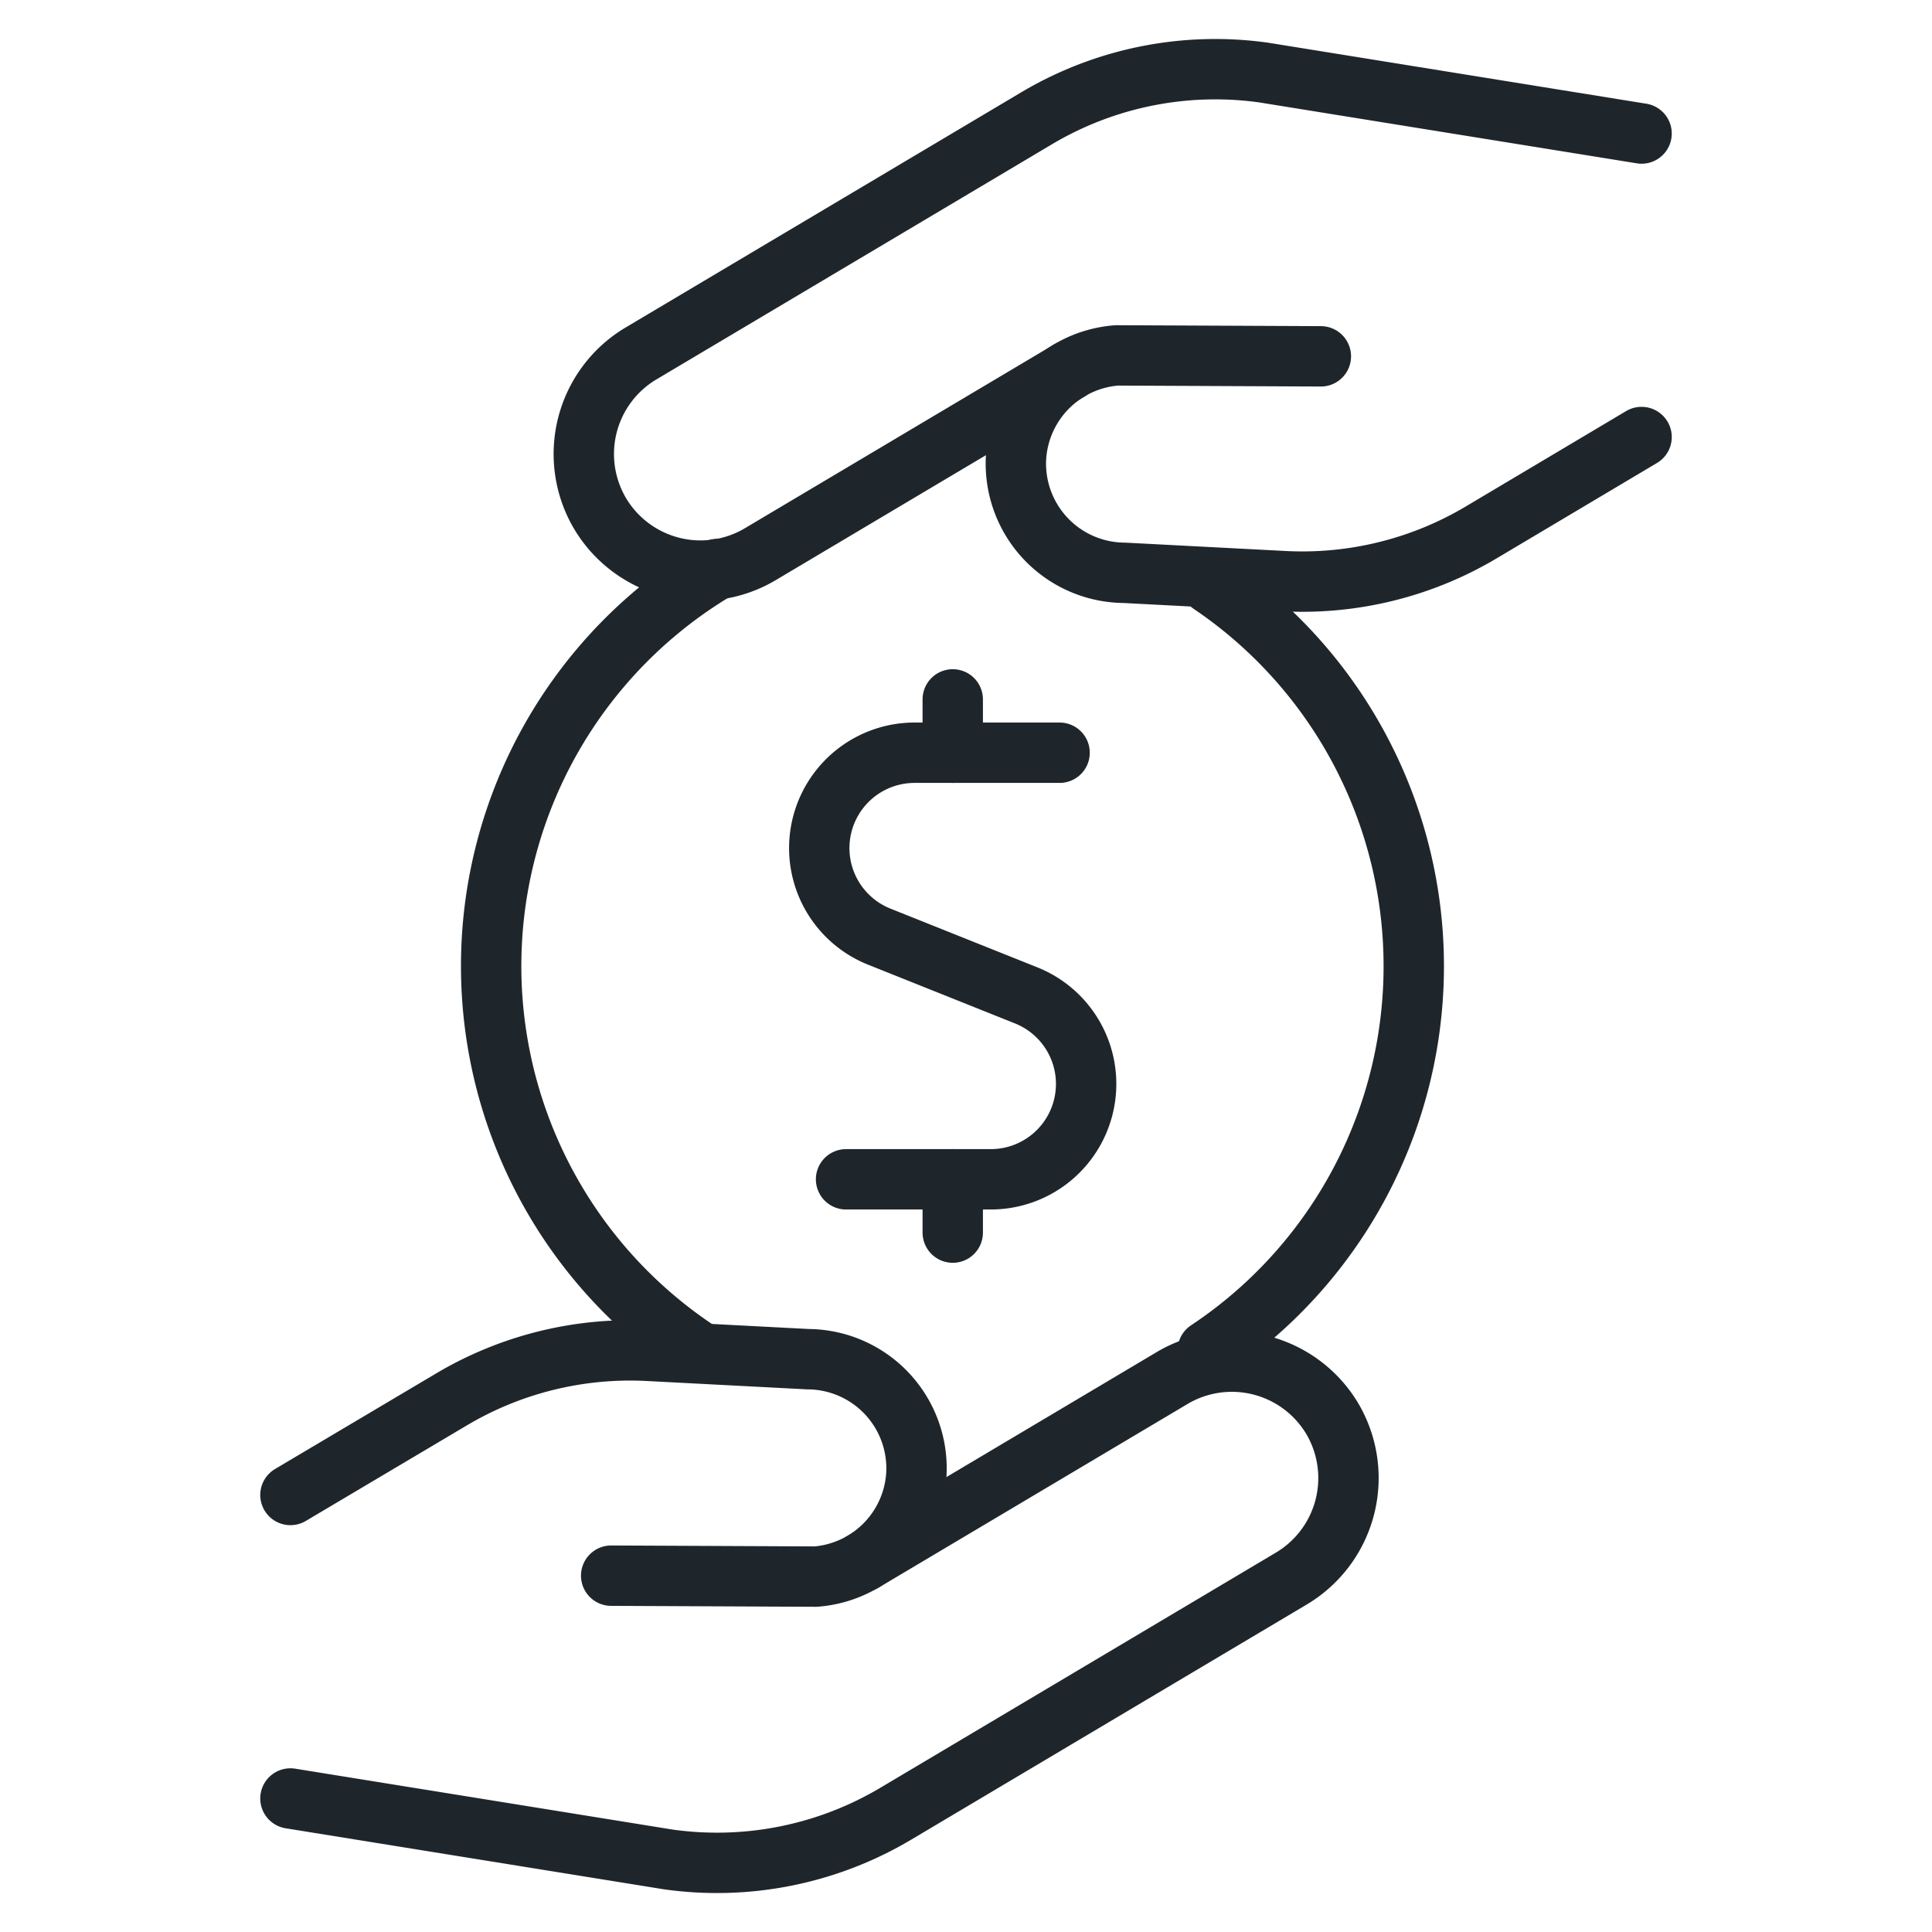
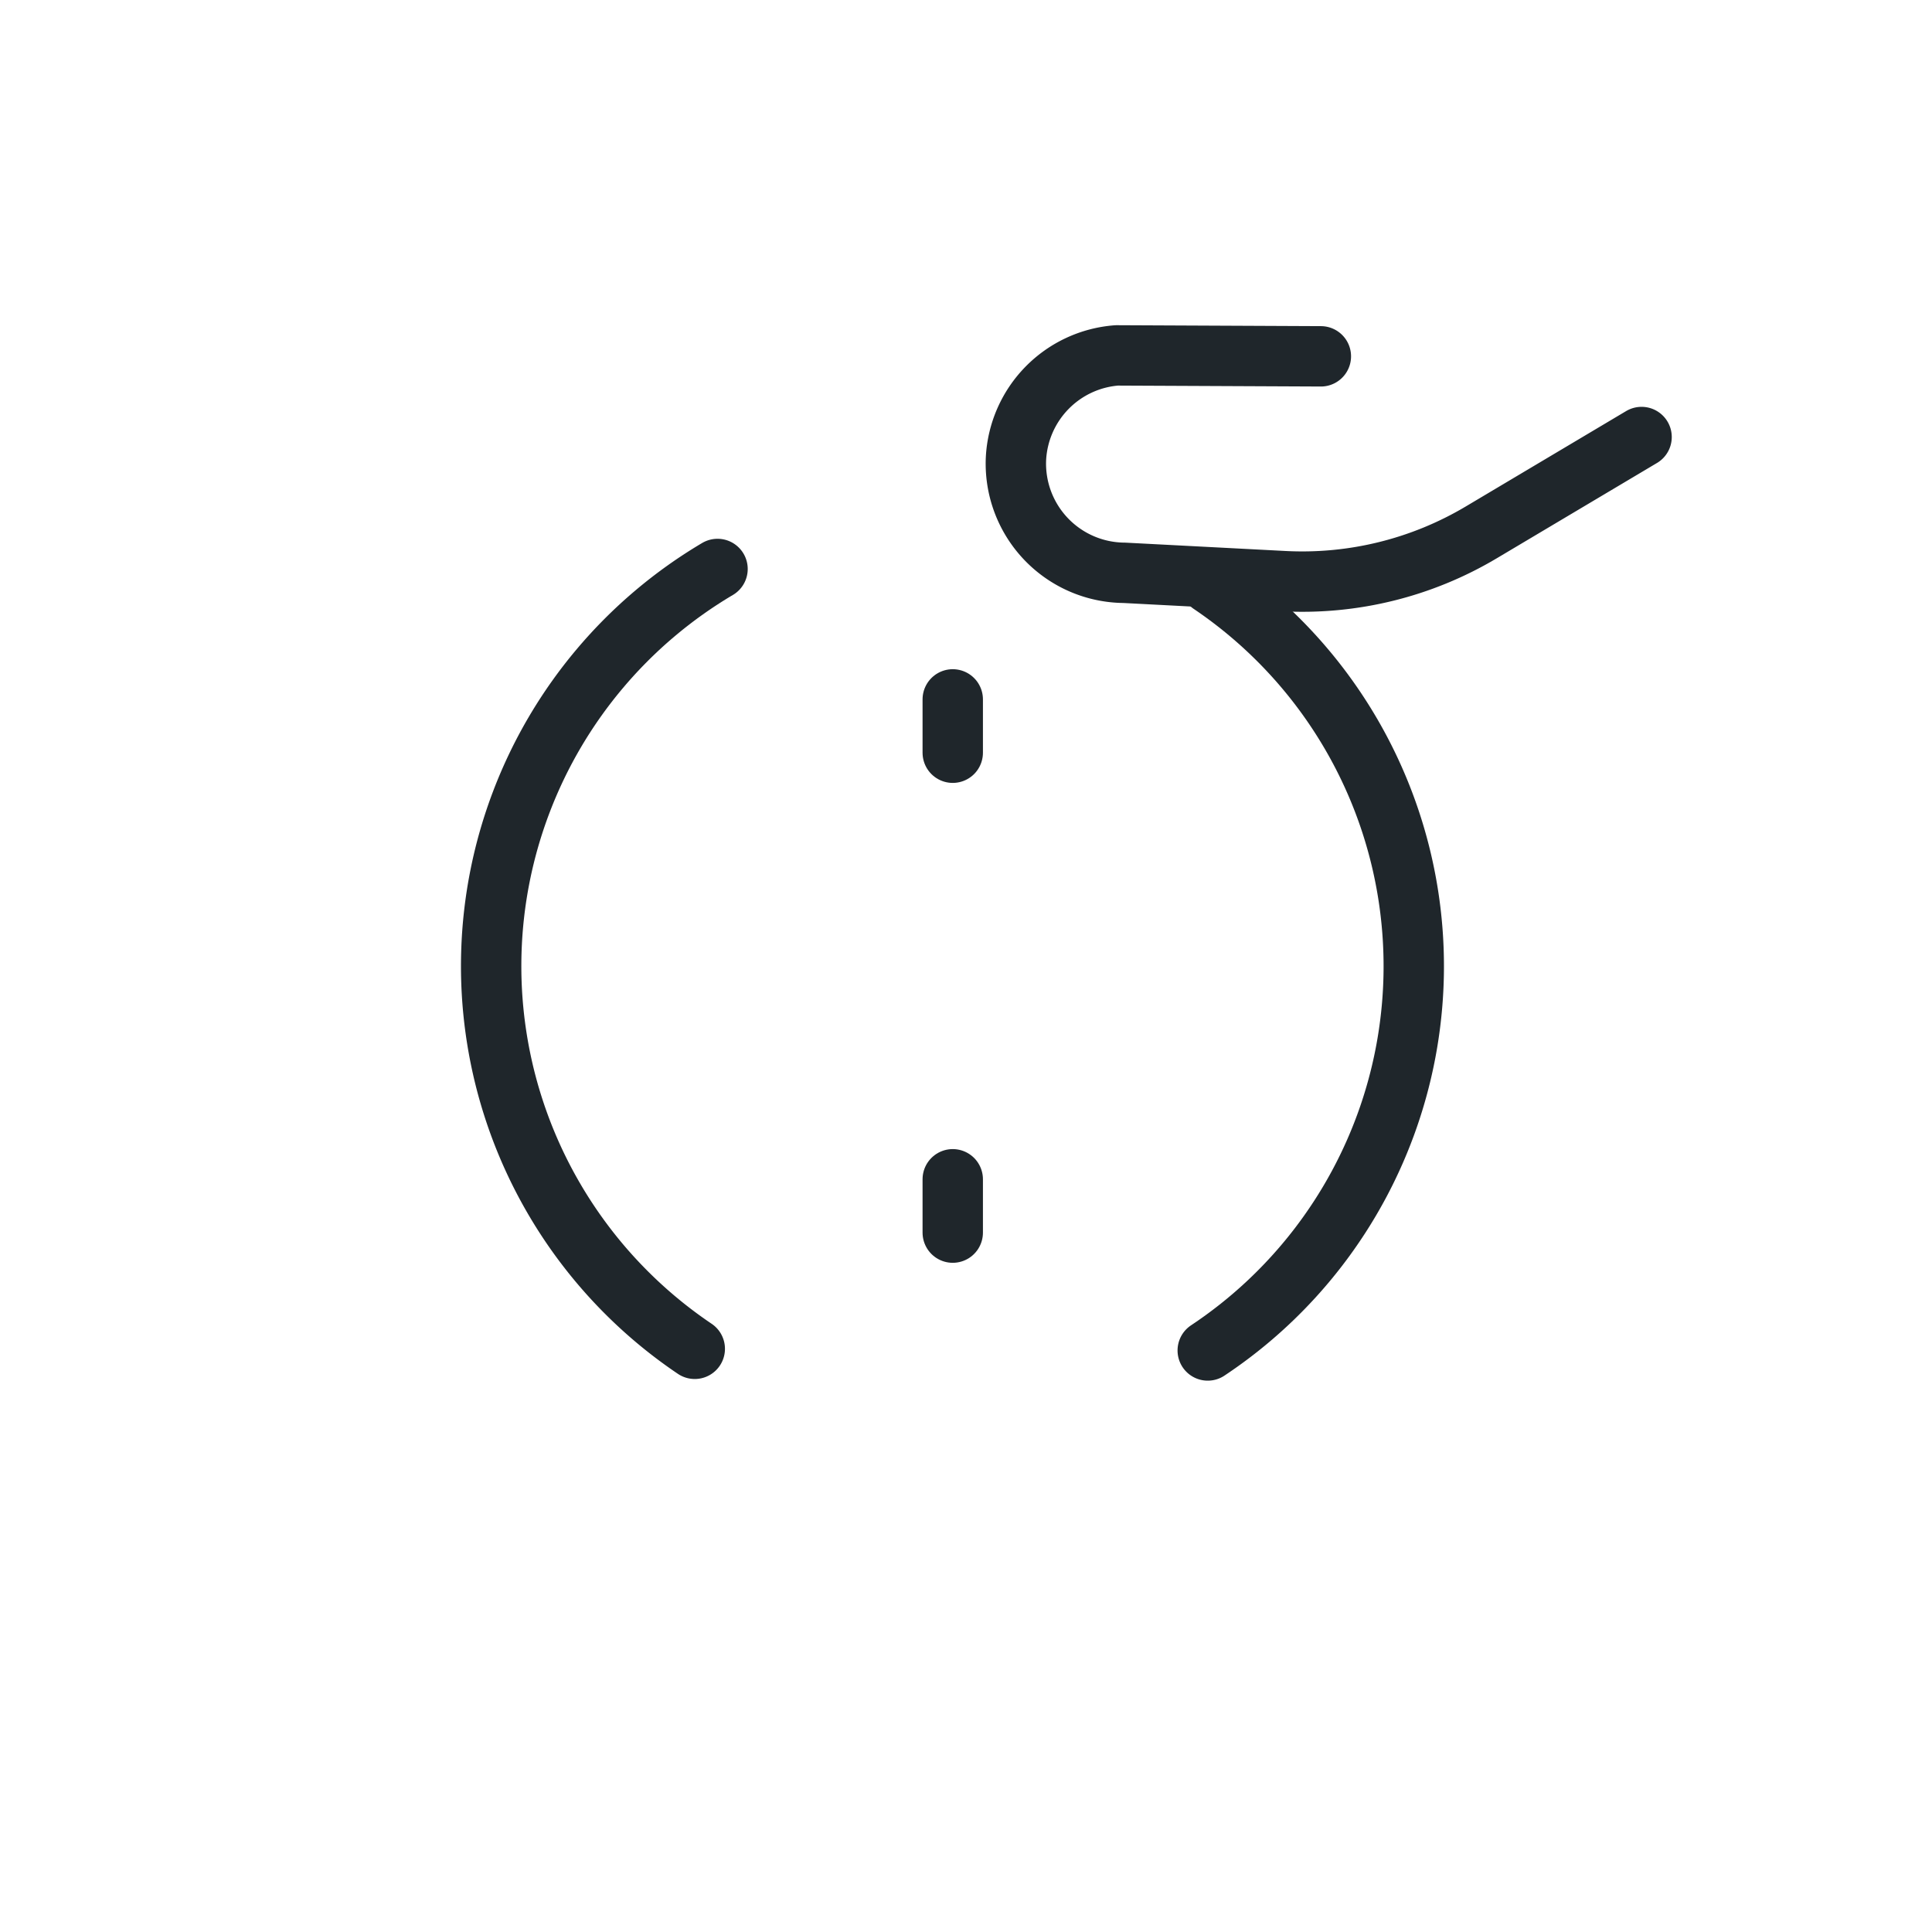
<svg xmlns="http://www.w3.org/2000/svg" viewBox="-1 -1 64 64" id="Customer-Relationship-Management-Asset-Coin--Streamline-Ultimate" height="64" width="64">
  <desc>
    Customer Relationship Management Asset Coin Streamline Icon: https://streamlinehq.com
  </desc>
  <defs />
-   <path d="m8.621 58.577 12.521 2.02a11.586 11.586 0 0 0 7.533 -1.516l13.11 -7.794a3.875 3.875 0 0 0 1.346 -5.296h0a3.875 3.875 0 0 0 -5.296 -1.346l-10.238 6.086" fill="none" stroke="#1f262b" stroke-linecap="round" stroke-linejoin="round" stroke-width="2" />
-   <path d="M8.621 48.523 13.95 45.361a11.591 11.591 0 0 1 6.525 -1.612l5.296 0.276a3.617 3.617 0 0 1 3.586 3.792h0a3.617 3.617 0 0 1 -3.338 3.41l-6.773 -0.031" fill="none" stroke="#1f262b" stroke-linecap="round" stroke-linejoin="round" stroke-width="2" />
-   <path d="M53.379 3.423 40.858 1.403a11.586 11.586 0 0 0 -7.52 1.516L20.227 10.713A3.875 3.875 0 0 0 18.882 16.017h0a3.875 3.875 0 0 0 5.296 1.346l10.238 -6.086" fill="none" stroke="#1f262b" stroke-linecap="round" stroke-linejoin="round" stroke-width="2" />
  <path d="m53.379 13.477 -5.316 3.162a11.591 11.591 0 0 1 -6.525 1.612l-5.296 -0.276a3.617 3.617 0 0 1 -3.586 -3.792h0a3.617 3.617 0 0 1 3.338 -3.41l6.761 0.031" fill="none" stroke="#1f262b" stroke-linecap="round" stroke-linejoin="round" stroke-width="2" />
-   <path d="M34.1 23.935h-4.795a3.159 3.159 0 0 0 -1.175 6.094l4.859 1.943a3.159 3.159 0 0 1 -1.173 6.094h-4.789" fill="none" stroke="#1f262b" stroke-linecap="round" stroke-linejoin="round" stroke-width="2" />
  <path d="m30.561 23.935 0 -1.767" fill="none" stroke="#1f262b" stroke-linecap="round" stroke-linejoin="round" stroke-width="2" />
  <path d="m30.561 39.832 0 -1.767" fill="none" stroke="#1f262b" stroke-linecap="round" stroke-linejoin="round" stroke-width="2" />
  <path d="M39.008 43.736a15.283 15.283 0 0 0 0.096 -25.394" fill="none" stroke="#1f262b" stroke-linecap="round" stroke-linejoin="round" stroke-width="2" />
  <path d="M22.769 17.848a15.288 15.288 0 0 0 -0.754 25.833" fill="none" stroke="#1f262b" stroke-linecap="round" stroke-linejoin="round" stroke-width="2" />
</svg>